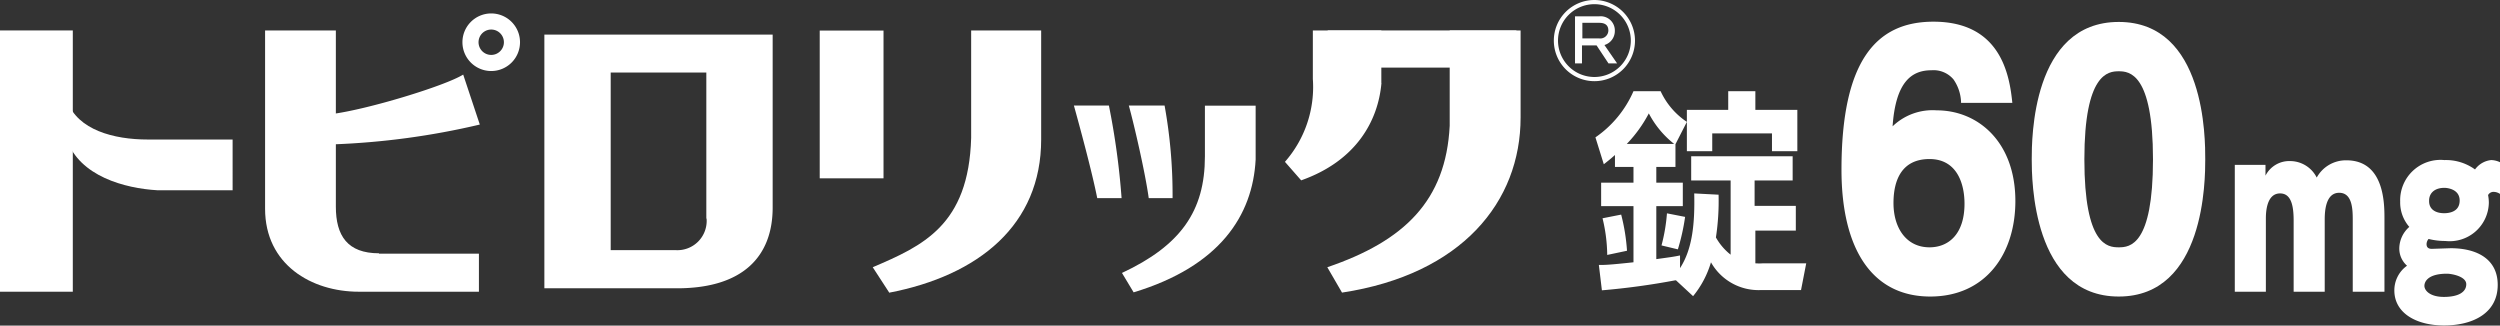
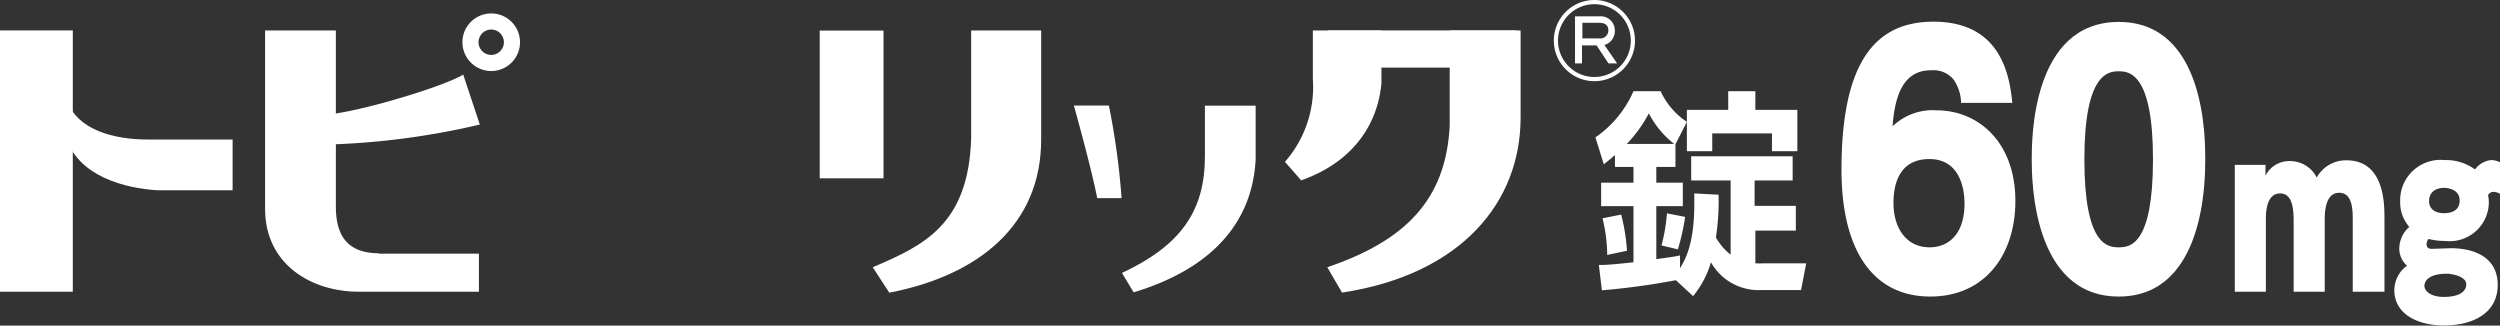
<svg xmlns="http://www.w3.org/2000/svg" id="レイヤー_1" data-name="レイヤー 1" viewBox="0 0 197.11 25.67">
  <rect x="0" y="0" width="197.11" height="25.67" fill="#333333" stroke="none" />
  <defs>
    <style>.cls-1{fill:#fff;}</style>
  </defs>
  <path class="cls-1" d="M154.62,8.13a3.33,3.33,0,0,0-.6-1.87,2.06,2.06,0,0,0-1.74-.72c-1.55,0-2.82.9-3.06,4.42A4.54,4.54,0,0,1,152.7,8.7c3.24,0,6.2,2.47,6.2,7.15,0,4.21-2.38,7.53-6.71,7.53-4.56,0-7-3.7-7-10,0-8.58,2.73-11.67,7.25-11.67,5.3,0,6,4.19,6.22,6.4h-4.07m-5.3,7.9c0,1.95,1,3.49,2.84,3.49,1.51,0,2.76-1.05,2.76-3.44,0-1.62-.62-3.52-2.76-3.52s-2.84,1.59-2.84,3.47" />
  <path class="cls-1" d="M173.87,12.56c0,1.56,0,10.82-6.82,10.82s-6.86-9.26-6.86-10.82,0-10.83,6.86-10.83,6.82,9.26,6.82,10.83m-9.53,0c0,6.78,1.83,6.94,2.71,6.94s2.7-.16,2.7-6.94-1.87-6.94-2.7-6.94-2.71.17-2.71,6.94" />
  <path class="cls-1" d="M132.09,22.1a57.3,57.3,0,0,1-5.79.79l-.24-2c.51,0,.76,0,2.73-.21V16.25h-2.55V14.4h2.55V13.16h-1.46v-.94c-.32.29-.51.44-.88.73l-.66-2.12a8.55,8.55,0,0,0,3-3.64h2.14A5.85,5.85,0,0,0,133,9.61l-.9,1.76v1.79h-1.51V14.4h2.09v1.85h-2.09v4.18c1.15-.16,1.28-.17,1.87-.29v1c1-1.54,1.17-3.58,1.12-5.89l1.92.1a19.17,19.17,0,0,1-.21,3.37,4.55,4.55,0,0,0,1.16,1.36V14.23h-3.11V12.32h8v1.91h-3v2h3.25v1.95H138.4v2.58a4,4,0,0,0,.62,0h3.39L142,22.87h-3.17a4.3,4.3,0,0,1-3.93-2.19,7.59,7.59,0,0,1-1.41,2.67l-1.35-1.25m-5.42-2a12.63,12.63,0,0,0-.37-2.89l1.47-.29a15.38,15.38,0,0,1,.46,2.85ZM132,11.35A7.44,7.44,0,0,1,130,8.94a10.52,10.52,0,0,1-1.74,2.41Zm-1,8a14,14,0,0,0,.43-2.53l1.43.28a16.6,16.6,0,0,1-.57,2.56Zm2-10.69h3.26V7.19h2.14V8.66h3.31v3.26h-2v-1.4H135v1.4h-2Z" />
  <path class="cls-1" d="M180.84,23v-5.6c0-1.15-.18-2.15-1.07-2.15-1.12,0-1.12,1.64-1.12,2V23H176.2v-10h2.42v.85a2.1,2.1,0,0,1,1.95-1.15A2.35,2.35,0,0,1,182.66,14,2.62,2.62,0,0,1,185,12.64c3,0,3,3.43,3,4.59V23H185.5V17.39c0-.81,0-2.19-1.07-2.19s-1.14,1.46-1.14,2.1V23h-2.45" />
  <path class="cls-1" d="M197.11,15.29a.9.9,0,0,0-.46-.16.49.49,0,0,0-.48.25,3.15,3.15,0,0,1,.06.62,3.09,3.09,0,0,1-3.43,3,5.41,5.41,0,0,1-1.32-.16.63.63,0,0,0-.16.41c0,.37.31.37.43.37l1.47-.05c2.08,0,3.71.86,3.71,2.89,0,2.26-2,3.2-4.23,3.2s-3.92-1-3.92-2.76a2.38,2.38,0,0,1,1-1.95,1.8,1.8,0,0,1-.61-1.38,2.29,2.29,0,0,1,.79-1.68,2.93,2.93,0,0,1-.72-2,3.18,3.18,0,0,1,3.48-3.27,3.91,3.91,0,0,1,2.42.74,1.8,1.8,0,0,1,1.28-.74,1.75,1.75,0,0,1,.73.19v2.46m-6,7.27c0,.35.42.87,1.54.87s1.76-.37,1.76-1-1.18-.83-1.52-.83c-1.6,0-1.78.71-1.78.95m.37-6.67c0,.65.51.95,1.19.95.36,0,1.22-.09,1.22-1s-1-1-1.2-1c-.82,0-1.21.46-1.21,1" />
  <rect class="cls-1" y="2.4" width="5.74" height="20.6" />
  <path class="cls-1" d="M29.88,20h7.88v3H28.28c-3.72,0-7.38-2.14-7.38-6.54V2.4h5.58V16.29c0,2.3.92,3.68,3.4,3.68" />
  <path class="cls-1" d="M26.31,11.38A59.66,59.66,0,0,0,37.83,9.82L36.52,5.88C35.1,6.77,28.93,8.65,26.1,9l.21,2.37" />
  <path class="cls-1" d="M5.27,8l0,3c1,2.9,4.58,3.85,7.13,4h5.94V11h-6.7c-2.67,0-5.51-.76-6.32-3" />
  <path class="cls-1" d="M41,3.33A2.27,2.27,0,1,1,38.7,1.06,2.27,2.27,0,0,1,41,3.33m-2.27-1a1,1,0,1,0,1,1,1,1,0,0,0-1-1" />
-   <path class="cls-1" d="M53.4,22.73H42.92v-20h18V16.36c0,3.88-2.37,6.37-7.54,6.37m2.31-5.49V5.72H48.15v14h5.09a2.31,2.31,0,0,0,2.47-2.49" />
  <path class="cls-1" d="M87.48,8.32H84.67c.44,1.59,1.42,5.18,1.84,7.3h1.92a58.87,58.87,0,0,0-1-7.3" />
-   <path class="cls-1" d="M91.82,8.32H89c.44,1.59,1.31,5.38,1.57,7.3h1.88a39.43,39.43,0,0,0-.63-7.3" />
  <path class="cls-1" d="M89.38,23.05l-.92-1.53C93.08,19.36,95,16.65,95,12.33v-4h4v4.25C98.77,17,96.16,21,89.38,23.05" />
  <rect class="cls-1" x="104.68" y="2.4" width="14.88" height="2.93" />
  <path class="cls-1" d="M105.81,23.07l-1.16-2C110.73,19,114,15.82,114.3,9.92V2.4h5.59V9.27c0,6.64-4.63,12.36-14.08,13.8" />
-   <path class="cls-1" d="M108.92,6.54c-.26,3-2,6.15-6.33,7.68l-1.28-1.46a8.94,8.94,0,0,0,2.2-6.53V2.4h5.4V6.54" />
+   <path class="cls-1" d="M108.92,6.54c-.26,3-2,6.15-6.33,7.68l-1.28-1.46a8.94,8.94,0,0,0,2.2-6.53V2.4h5.4" />
  <path class="cls-1" d="M70.11,23.07l-1.3-2c3.92-1.68,7.57-3.29,7.76-10.2V2.4h5.52V11c0,6.72-4.91,10.72-12,12.08" />
  <rect class="cls-1" x="64.63" y="2.41" width="5.03" height="11.65" />
  <path class="cls-1" d="M126.82,5h.68l-1-1.45a1.15,1.15,0,0,0,.82-1.1,1.12,1.12,0,0,0-1.26-1.16h-1.88V5h.55V3.58h1.15L126.82,5M124.76,1.8h1.33c.48,0,.72.2.72.61a.64.64,0,0,1-.72.62h-1.33Z" />
  <path class="cls-1" d="M125.71,0a3.2,3.2,0,1,0,3.2,3.2,3.21,3.21,0,0,0-3.2-3.2m2.87,3.2A2.87,2.87,0,1,1,125.71.33a2.87,2.87,0,0,1,2.87,2.87" />
</svg>